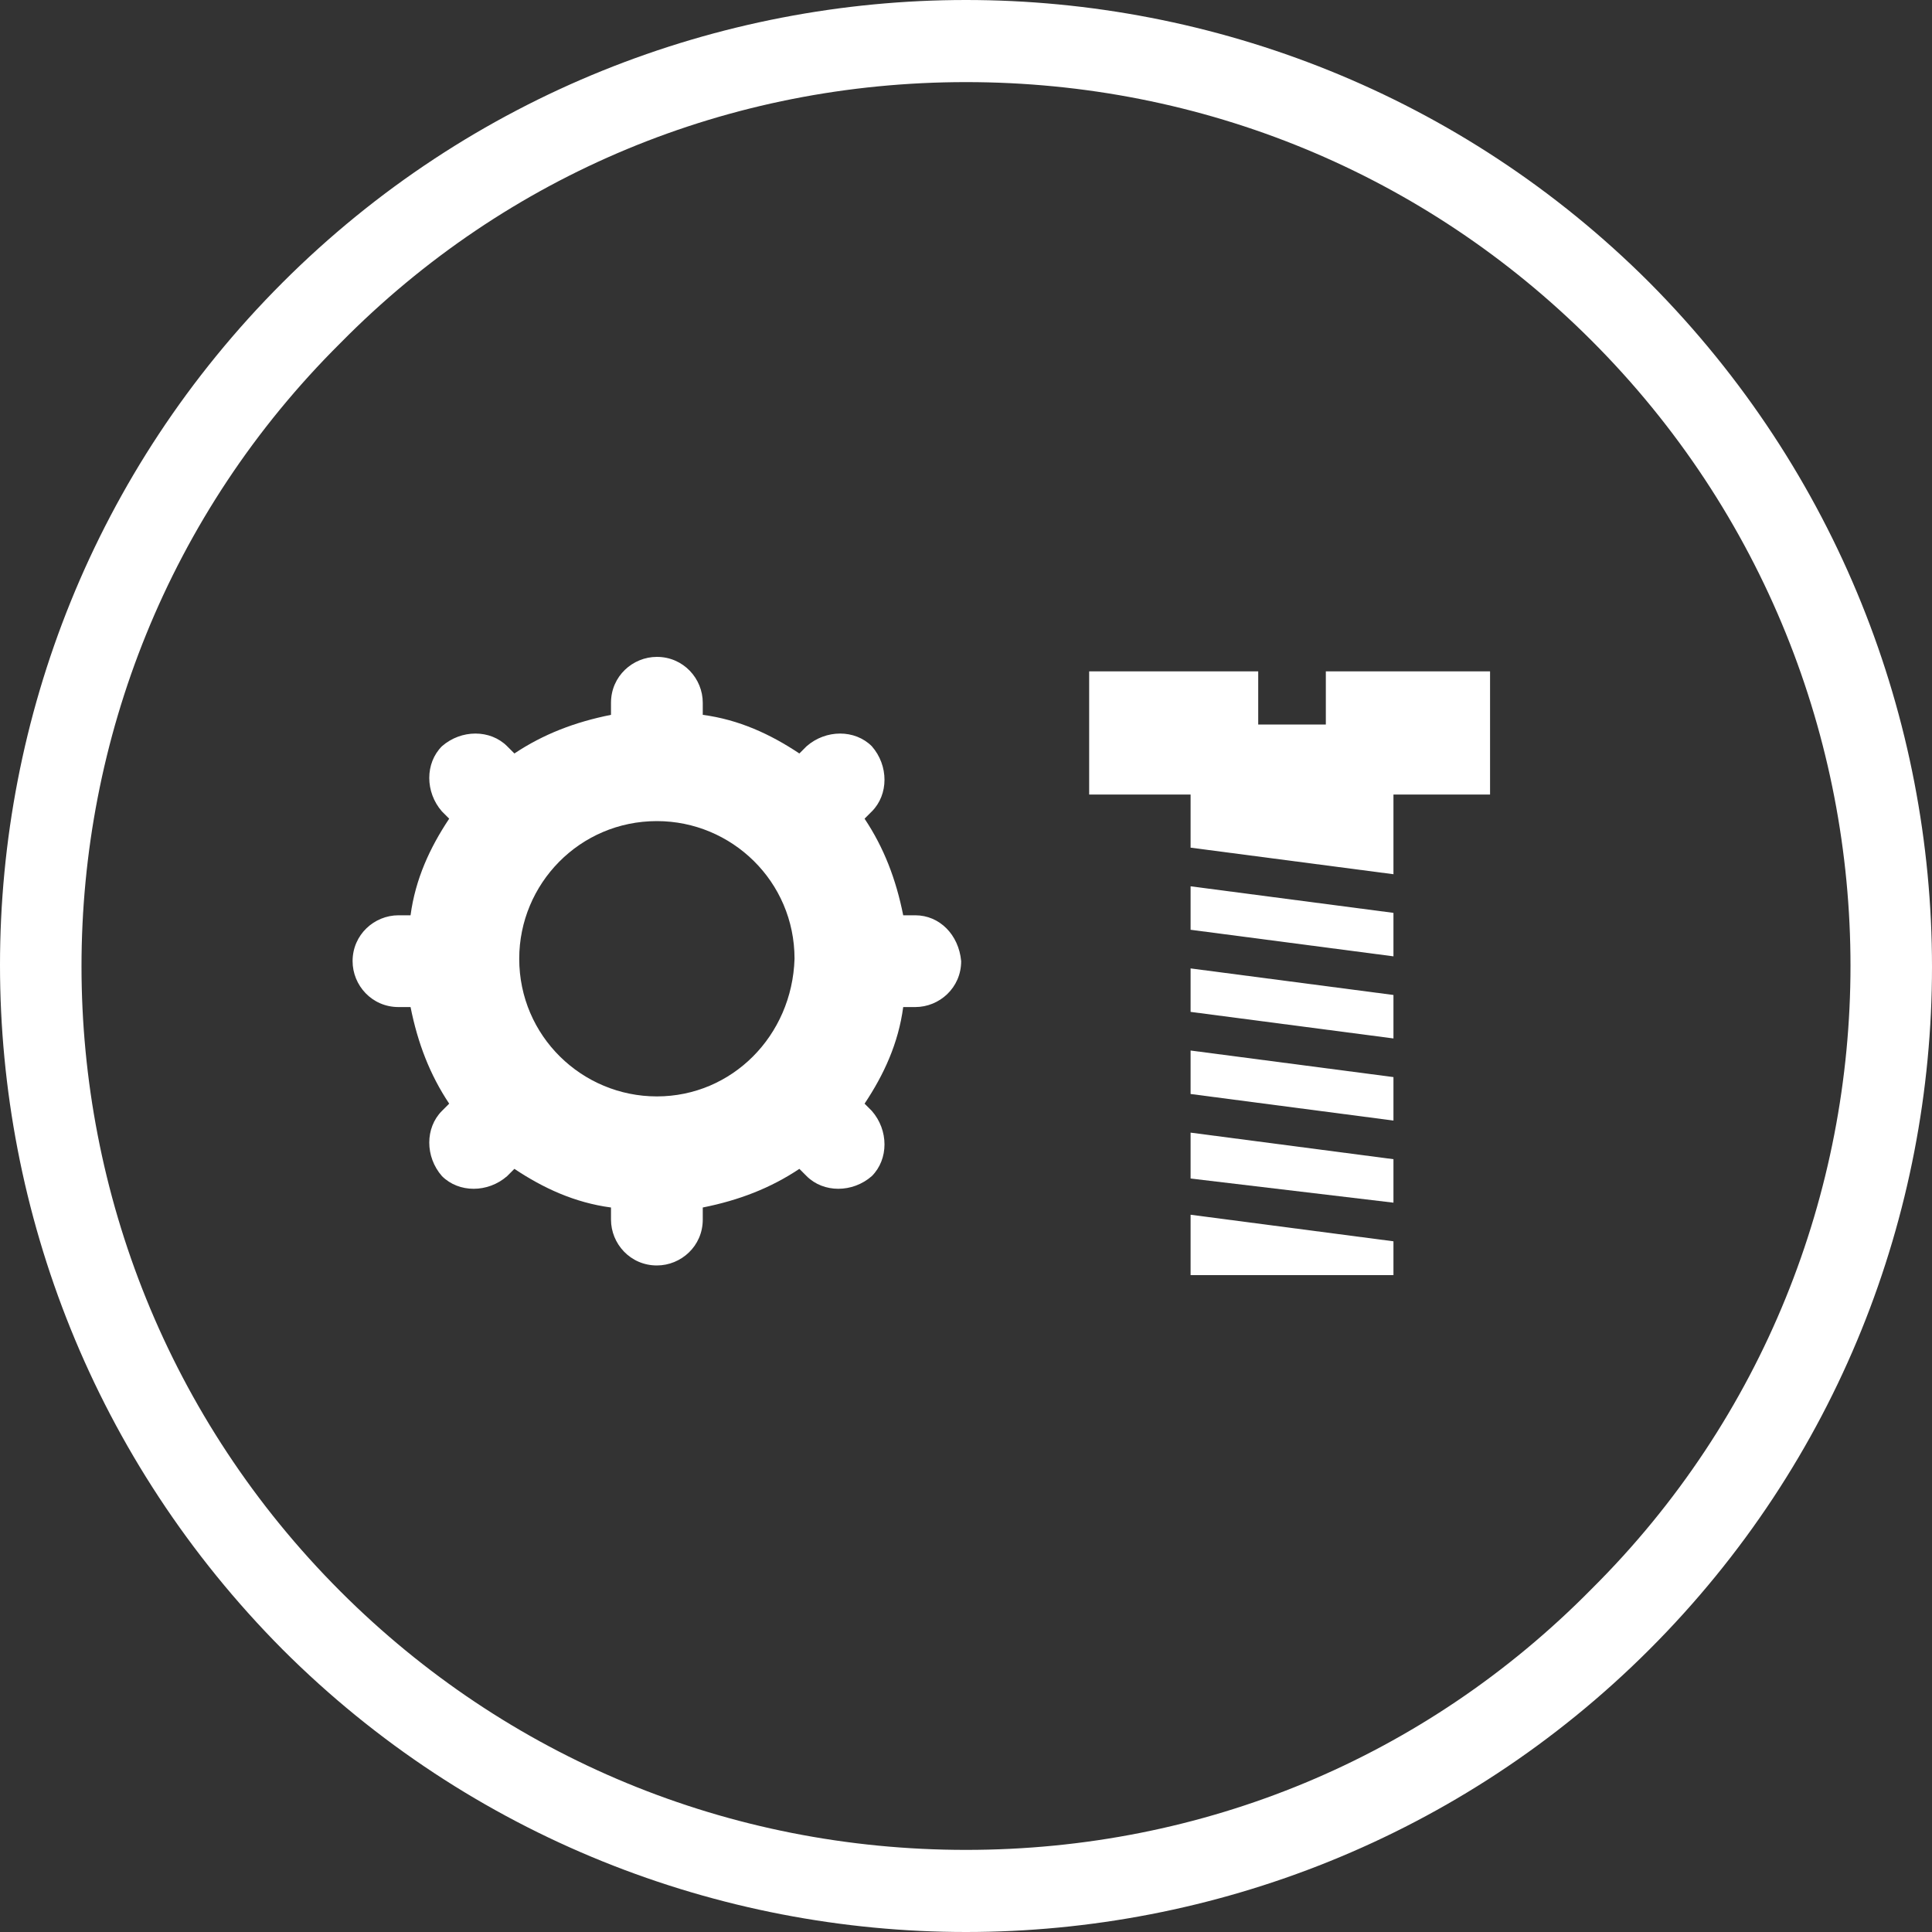
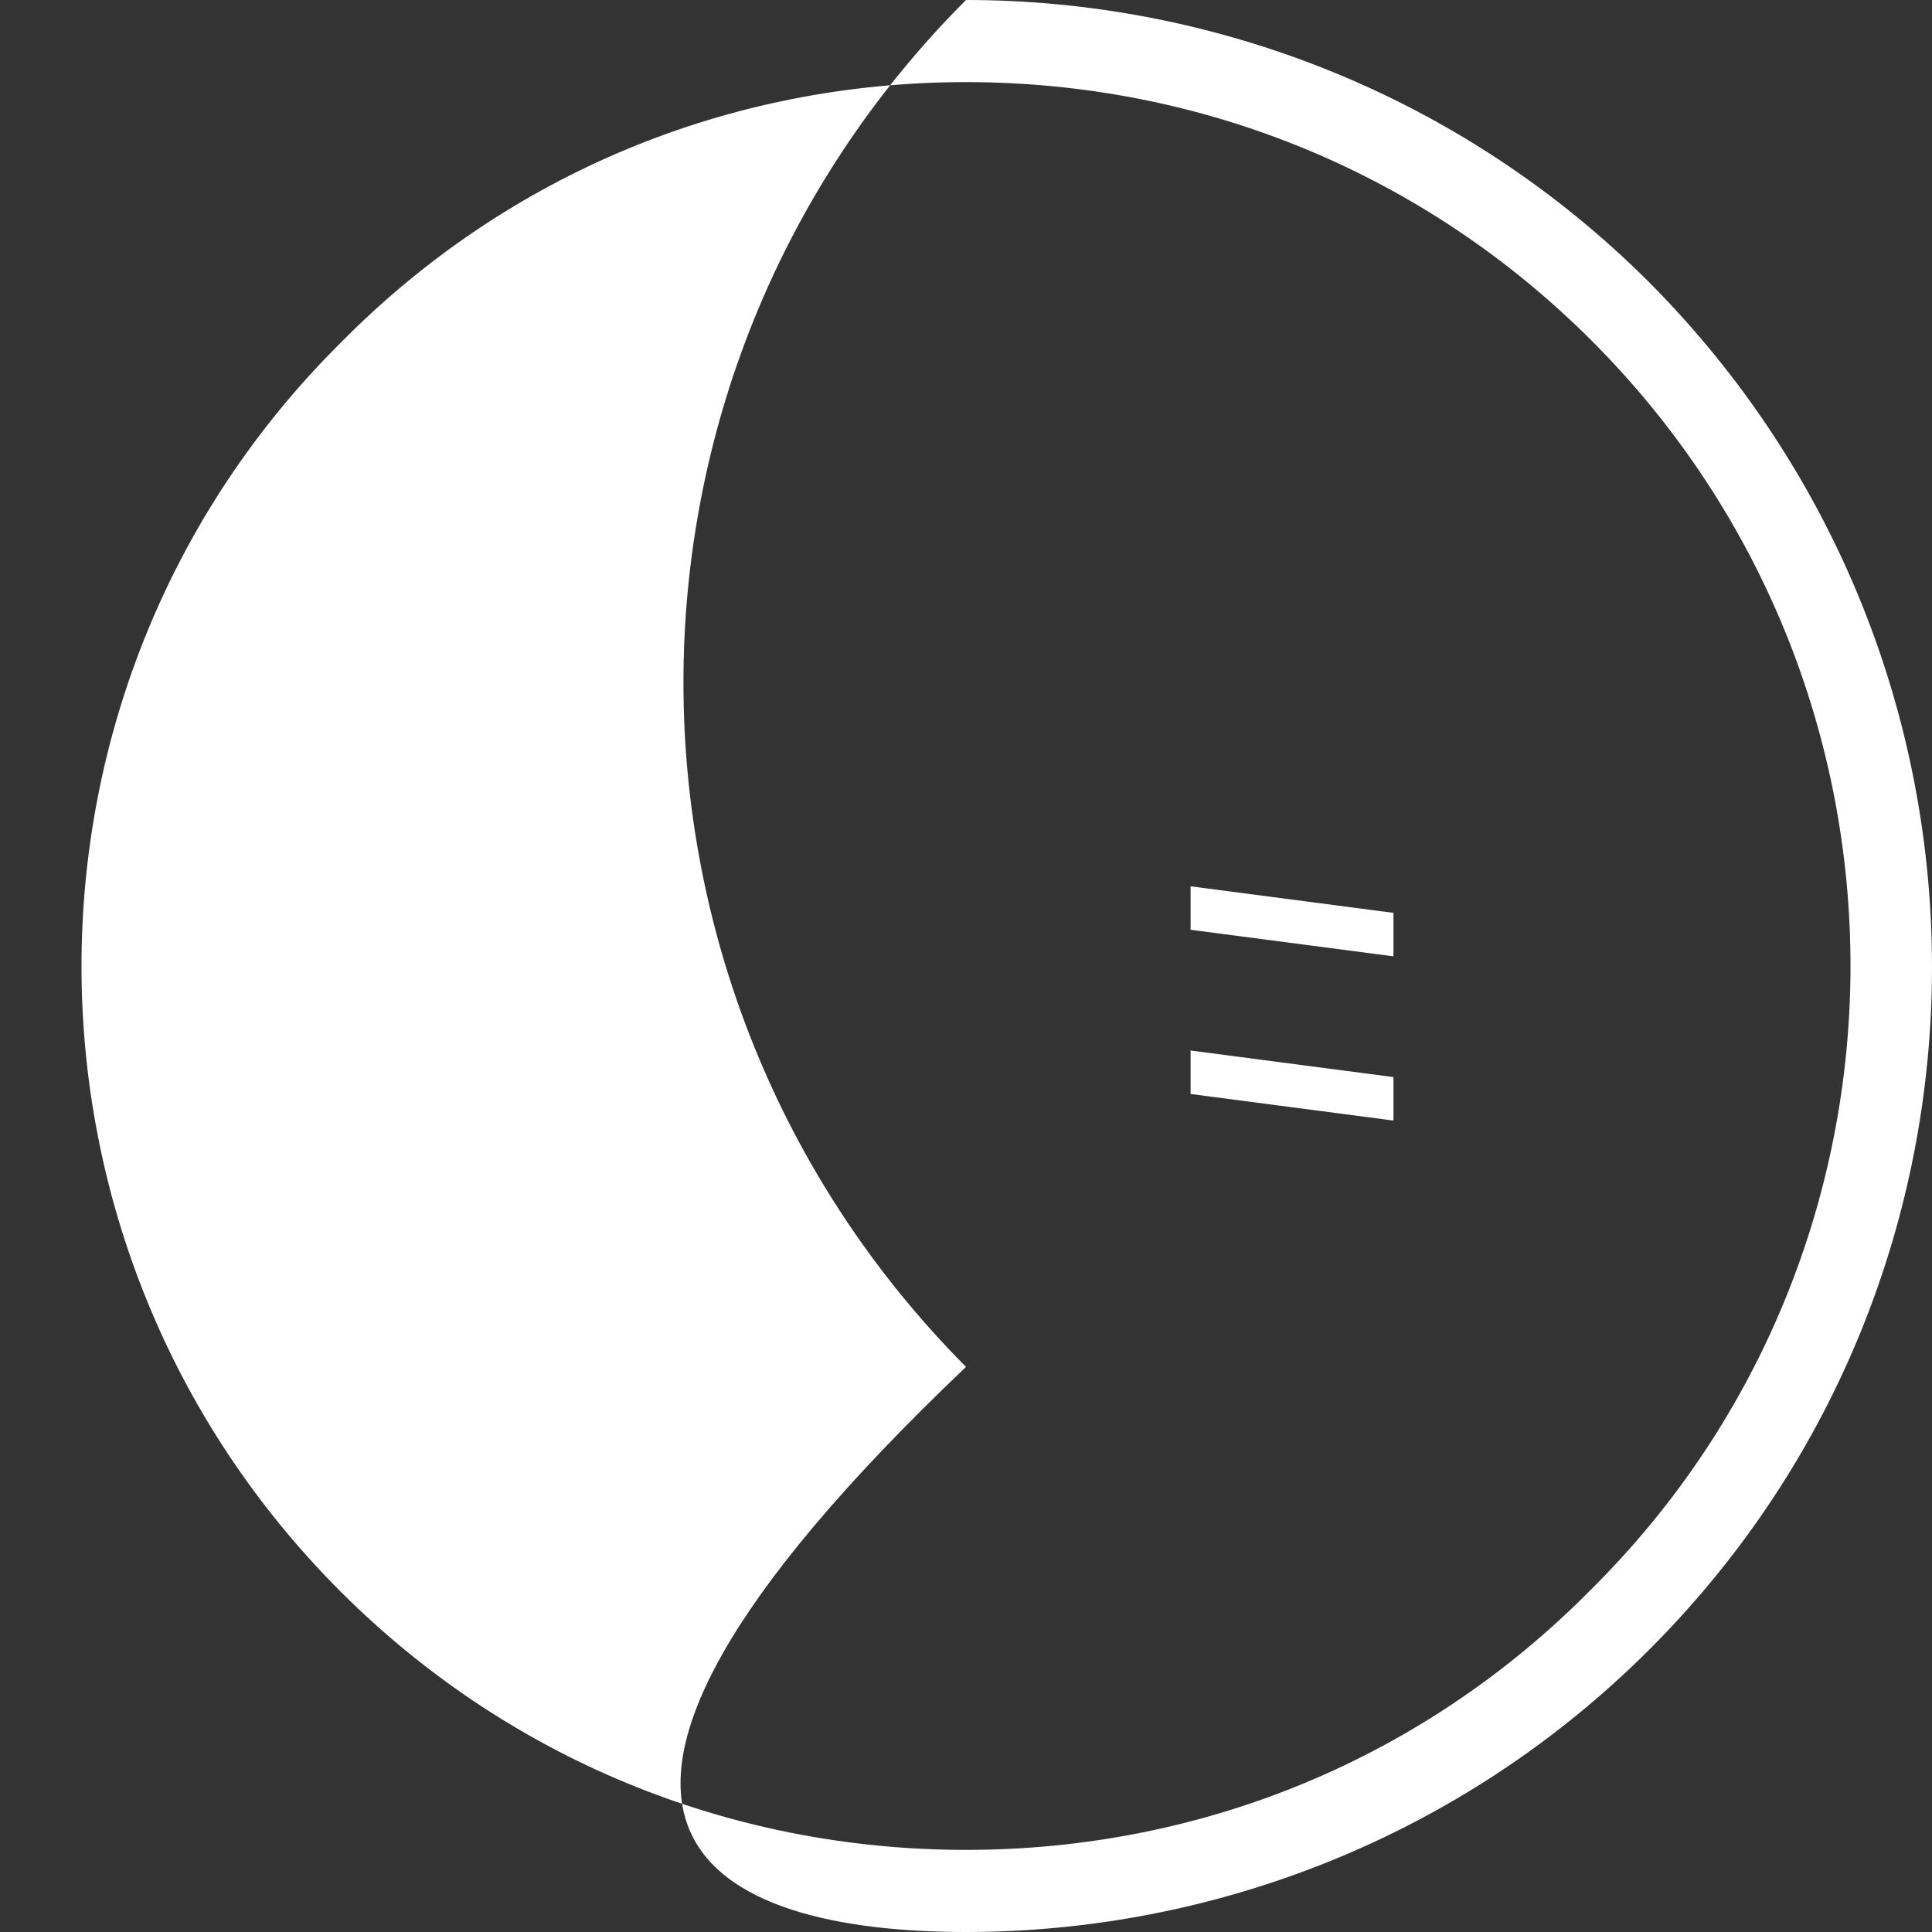
<svg xmlns="http://www.w3.org/2000/svg" version="1.1" id="Layer_3" x="0px" y="0px" viewBox="0 0 80 80" style="enable-background:new 0 0 80 80;" xml:space="preserve">
  <rect x="0" y="0" width="80" height="80" fill="#333333" stroke="none" />
  <style type="text/css">
	.st0{fill:#FFFFFF;}
</style>
  <g>
    <g>
-       <path class="st0" d="M40,0v3.4l0,0c9.8,0,19,3.8,25.9,10.7c14.3,14.3,14.3,37.5,0,51.7C59,72.8,49.8,76.6,40,76.6    s-19-3.8-25.9-10.7c-14.3-14.3-14.3-37.5,0-51.7C21,7.2,30.2,3.4,40,3.4V0 M40,0C29.8,0,19.5,3.9,11.7,11.7    c-15.6,15.6-15.6,40.9,0,56.6C19.5,76.1,29.8,80,40,80s20.5-3.9,28.3-11.7c15.6-15.6,15.6-40.9,0-56.6C60.5,3.9,50.2,0,40,0L40,0z    " />
+       <path class="st0" d="M40,0v3.4l0,0c9.8,0,19,3.8,25.9,10.7c14.3,14.3,14.3,37.5,0,51.7C59,72.8,49.8,76.6,40,76.6    s-19-3.8-25.9-10.7c-14.3-14.3-14.3-37.5,0-51.7C21,7.2,30.2,3.4,40,3.4V0 M40,0c-15.6,15.6-15.6,40.9,0,56.6C19.5,76.1,29.8,80,40,80s20.5-3.9,28.3-11.7c15.6-15.6,15.6-40.9,0-56.6C60.5,3.9,50.2,0,40,0L40,0z    " />
    </g>
    <g>
      <g>
        <polygon class="st0" points="57.7,37.8 49.3,36.7 49.3,38.5 57.7,39.6    " />
-         <polygon class="st0" points="49.3,41.9 57.7,43 57.7,41.2 49.3,40.1    " />
        <polygon class="st0" points="49.3,45.3 57.7,46.4 57.7,44.6 49.3,43.5    " />
-         <polygon class="st0" points="49.3,48.8 57.7,49.8 57.7,48 49.3,46.9    " />
-         <polygon class="st0" points="49.3,52.8 57.7,52.8 57.7,51.4 49.3,50.3    " />
-         <polygon class="st0" points="54.9,27.8 54.9,30 52.1,30 52.1,27.8 45.1,27.8 45.1,32.9 49.3,32.9 49.3,35.1 57.7,36.2 57.7,32.9      61.7,32.9 61.7,27.8    " />
      </g>
-       <path class="st0" d="M37.9,37.9h-0.5c-0.3-1.5-0.8-2.8-1.6-4l0.3-0.3c0.7-0.7,0.7-1.9,0-2.7c-0.7-0.7-1.9-0.7-2.7,0l-0.3,0.3    c-1.2-0.8-2.5-1.4-4-1.6v-0.5c0-1-0.8-1.9-1.9-1.9c-1,0-1.9,0.8-1.9,1.9v0.5c-1.5,0.3-2.8,0.8-4,1.6L21,30.9    c-0.7-0.7-1.9-0.7-2.7,0c-0.7,0.7-0.7,1.9,0,2.7l0.3,0.3c-0.8,1.2-1.4,2.5-1.6,4h-0.5c-1,0-1.9,0.8-1.9,1.9c0,1,0.8,1.9,1.9,1.9    H17c0.3,1.5,0.8,2.8,1.6,4L18.3,46c-0.7,0.7-0.7,1.9,0,2.7c0.7,0.7,1.9,0.7,2.7,0l0.3-0.3c1.2,0.8,2.5,1.4,4,1.6v0.5    c0,1,0.8,1.9,1.9,1.9c1,0,1.9-0.8,1.9-1.9V50c1.5-0.3,2.8-0.8,4-1.6l0.3,0.3c0.7,0.7,1.9,0.7,2.7,0c0.7-0.7,0.7-1.9,0-2.7    l-0.3-0.3c0.8-1.2,1.4-2.5,1.6-4h0.5c1,0,1.9-0.8,1.9-1.9C39.7,38.7,38.9,37.9,37.9,37.9z M27.2,45.4c-3.1,0-5.7-2.5-5.7-5.7    c0-3.1,2.5-5.7,5.7-5.7c3.1,0,5.7,2.5,5.7,5.7C32.8,42.9,30.3,45.4,27.2,45.4z" />
    </g>
  </g>
</svg>